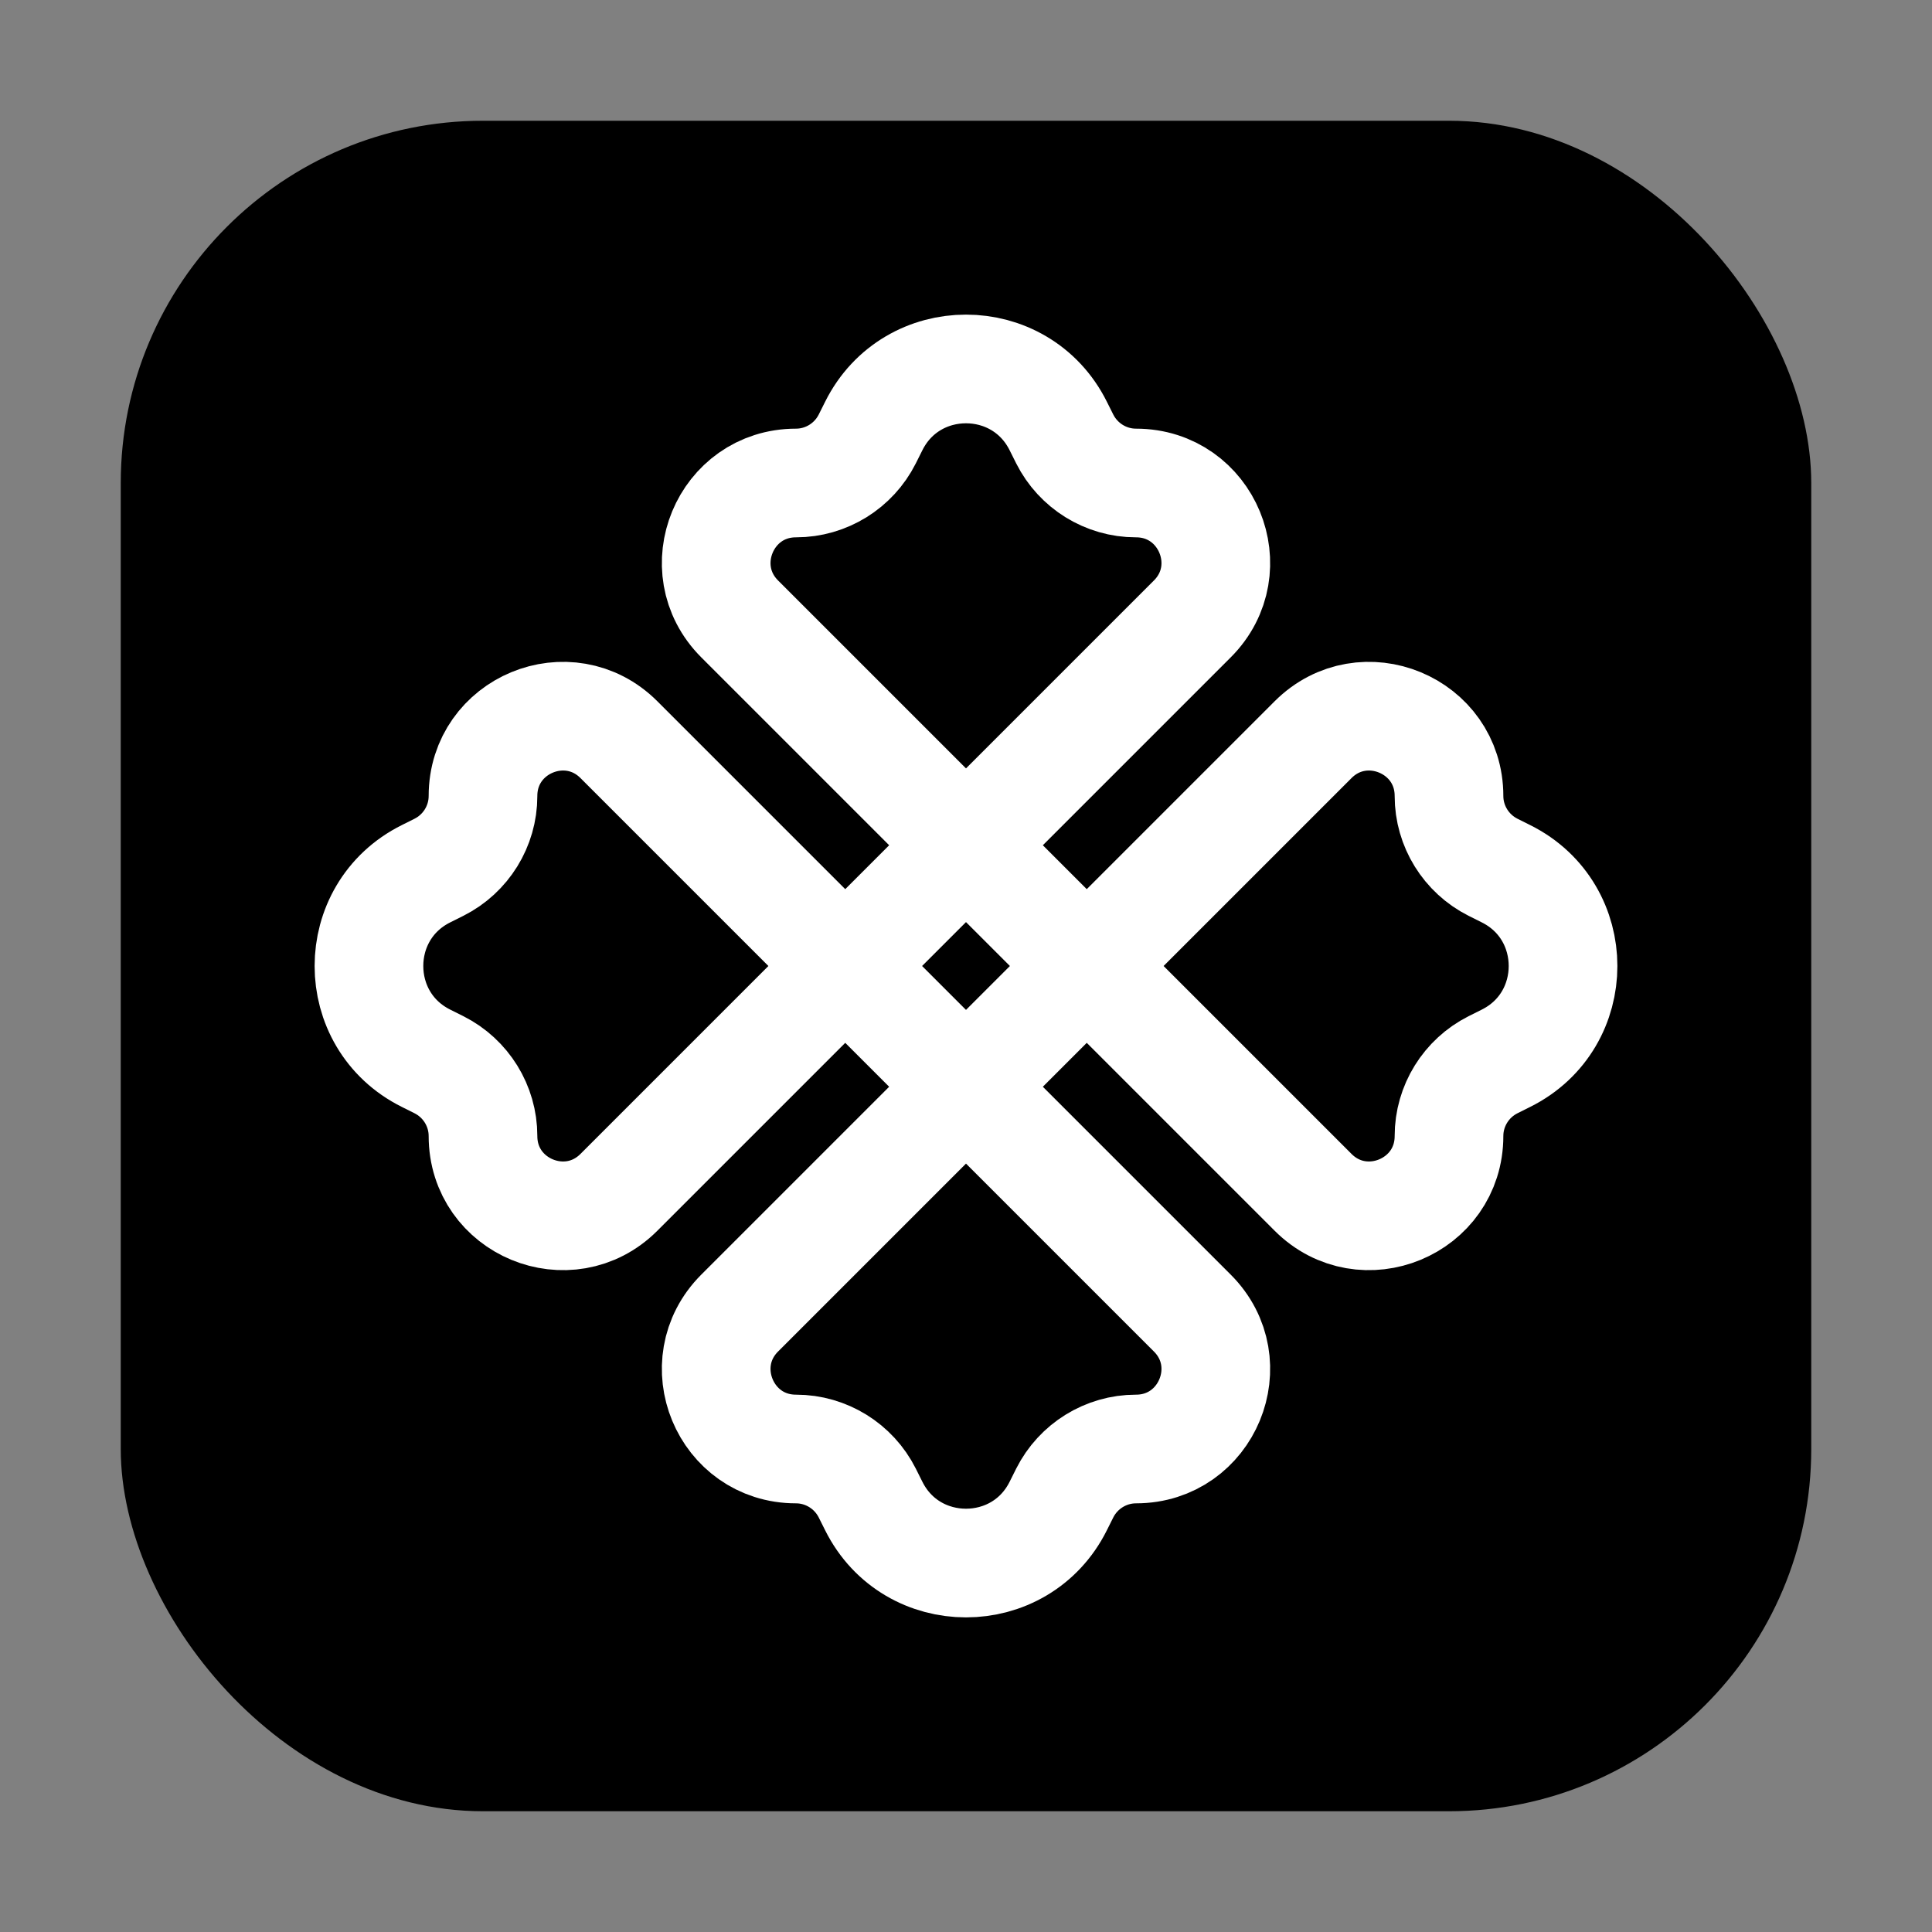
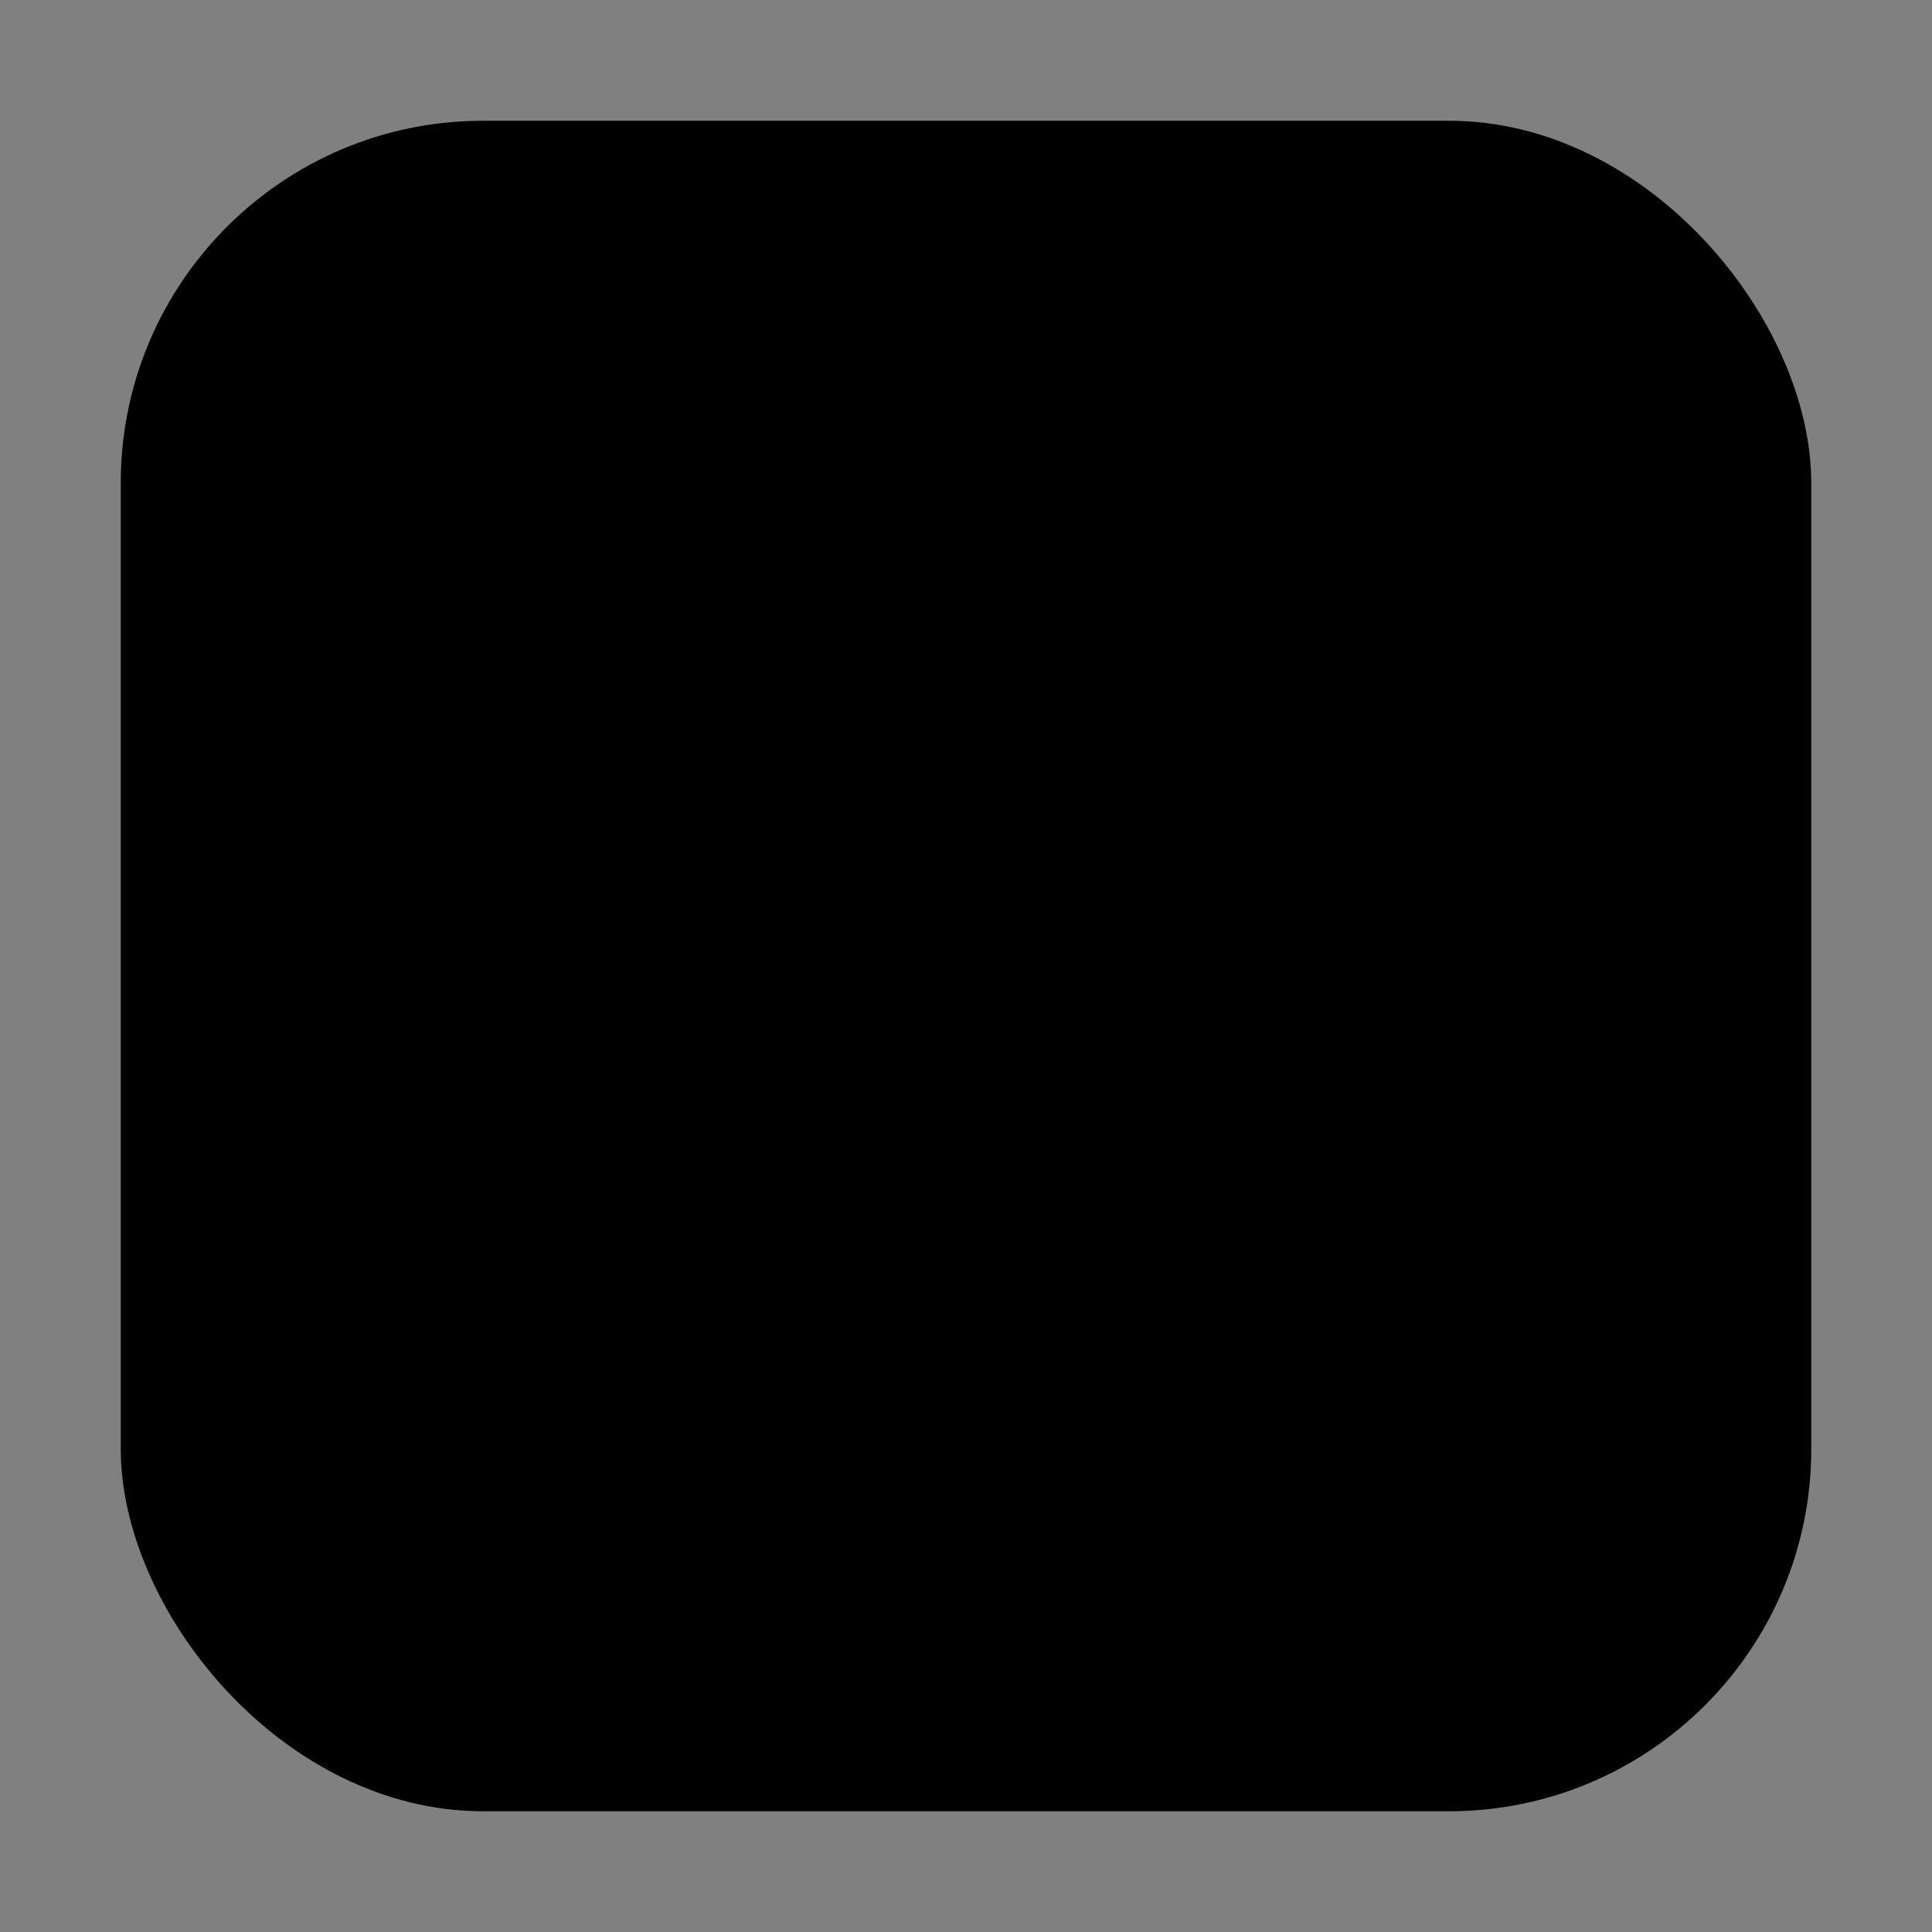
<svg xmlns="http://www.w3.org/2000/svg" width="8" height="8" viewBox="0 0 8 8" fill="none">
  <rect x="0" y="0" width="8" height="8" fill="#808080" stroke="none" />
  <g clip-path="url(#clip0_322_392)">
    <rect x="0.5" y="0.5" width="7" height="7" rx="1.5" fill="black" />
-     <path d="M3.296 6V6C3.002 6 2.855 5.645 3.063 5.437L5.437 3.063C5.645 2.855 6 3.002 6 3.296V3.296C6 3.421 6.071 3.535 6.182 3.591L6.236 3.618C6.551 3.775 6.551 4.225 6.236 4.382L6.182 4.409C6.071 4.465 6 4.579 6 4.704V4.704C6 4.998 5.645 5.145 5.437 4.937L3.063 2.563C2.855 2.355 3.002 2 3.296 2V2C3.421 2 3.535 1.929 3.591 1.818L3.618 1.764C3.775 1.449 4.225 1.449 4.382 1.764L4.409 1.818C4.465 1.929 4.579 2 4.704 2V2C4.998 2 5.145 2.355 4.937 2.563L2.563 4.937C2.355 5.145 2 4.998 2 4.704V4.704C2 4.579 1.929 4.465 1.818 4.409L1.764 4.382C1.449 4.225 1.449 3.775 1.764 3.618L1.818 3.591C1.929 3.535 2 3.421 2 3.296V3.296C2 3.002 2.355 2.855 2.563 3.063L4.937 5.437C5.145 5.645 4.998 6 4.704 6V6C4.579 6 4.465 6.071 4.409 6.182L4.382 6.236C4.225 6.551 3.775 6.551 3.618 6.236L3.591 6.182C3.535 6.071 3.421 6 3.296 6Z" stroke="white" stroke-width="0.45" stroke-linecap="round" stroke-linejoin="round" />
  </g>
  <defs>
    <clipPath id="clip0_322_392">
      <rect width="7" height="7" fill="white" transform="translate(0.5 0.5)" />
    </clipPath>
  </defs>
</svg>